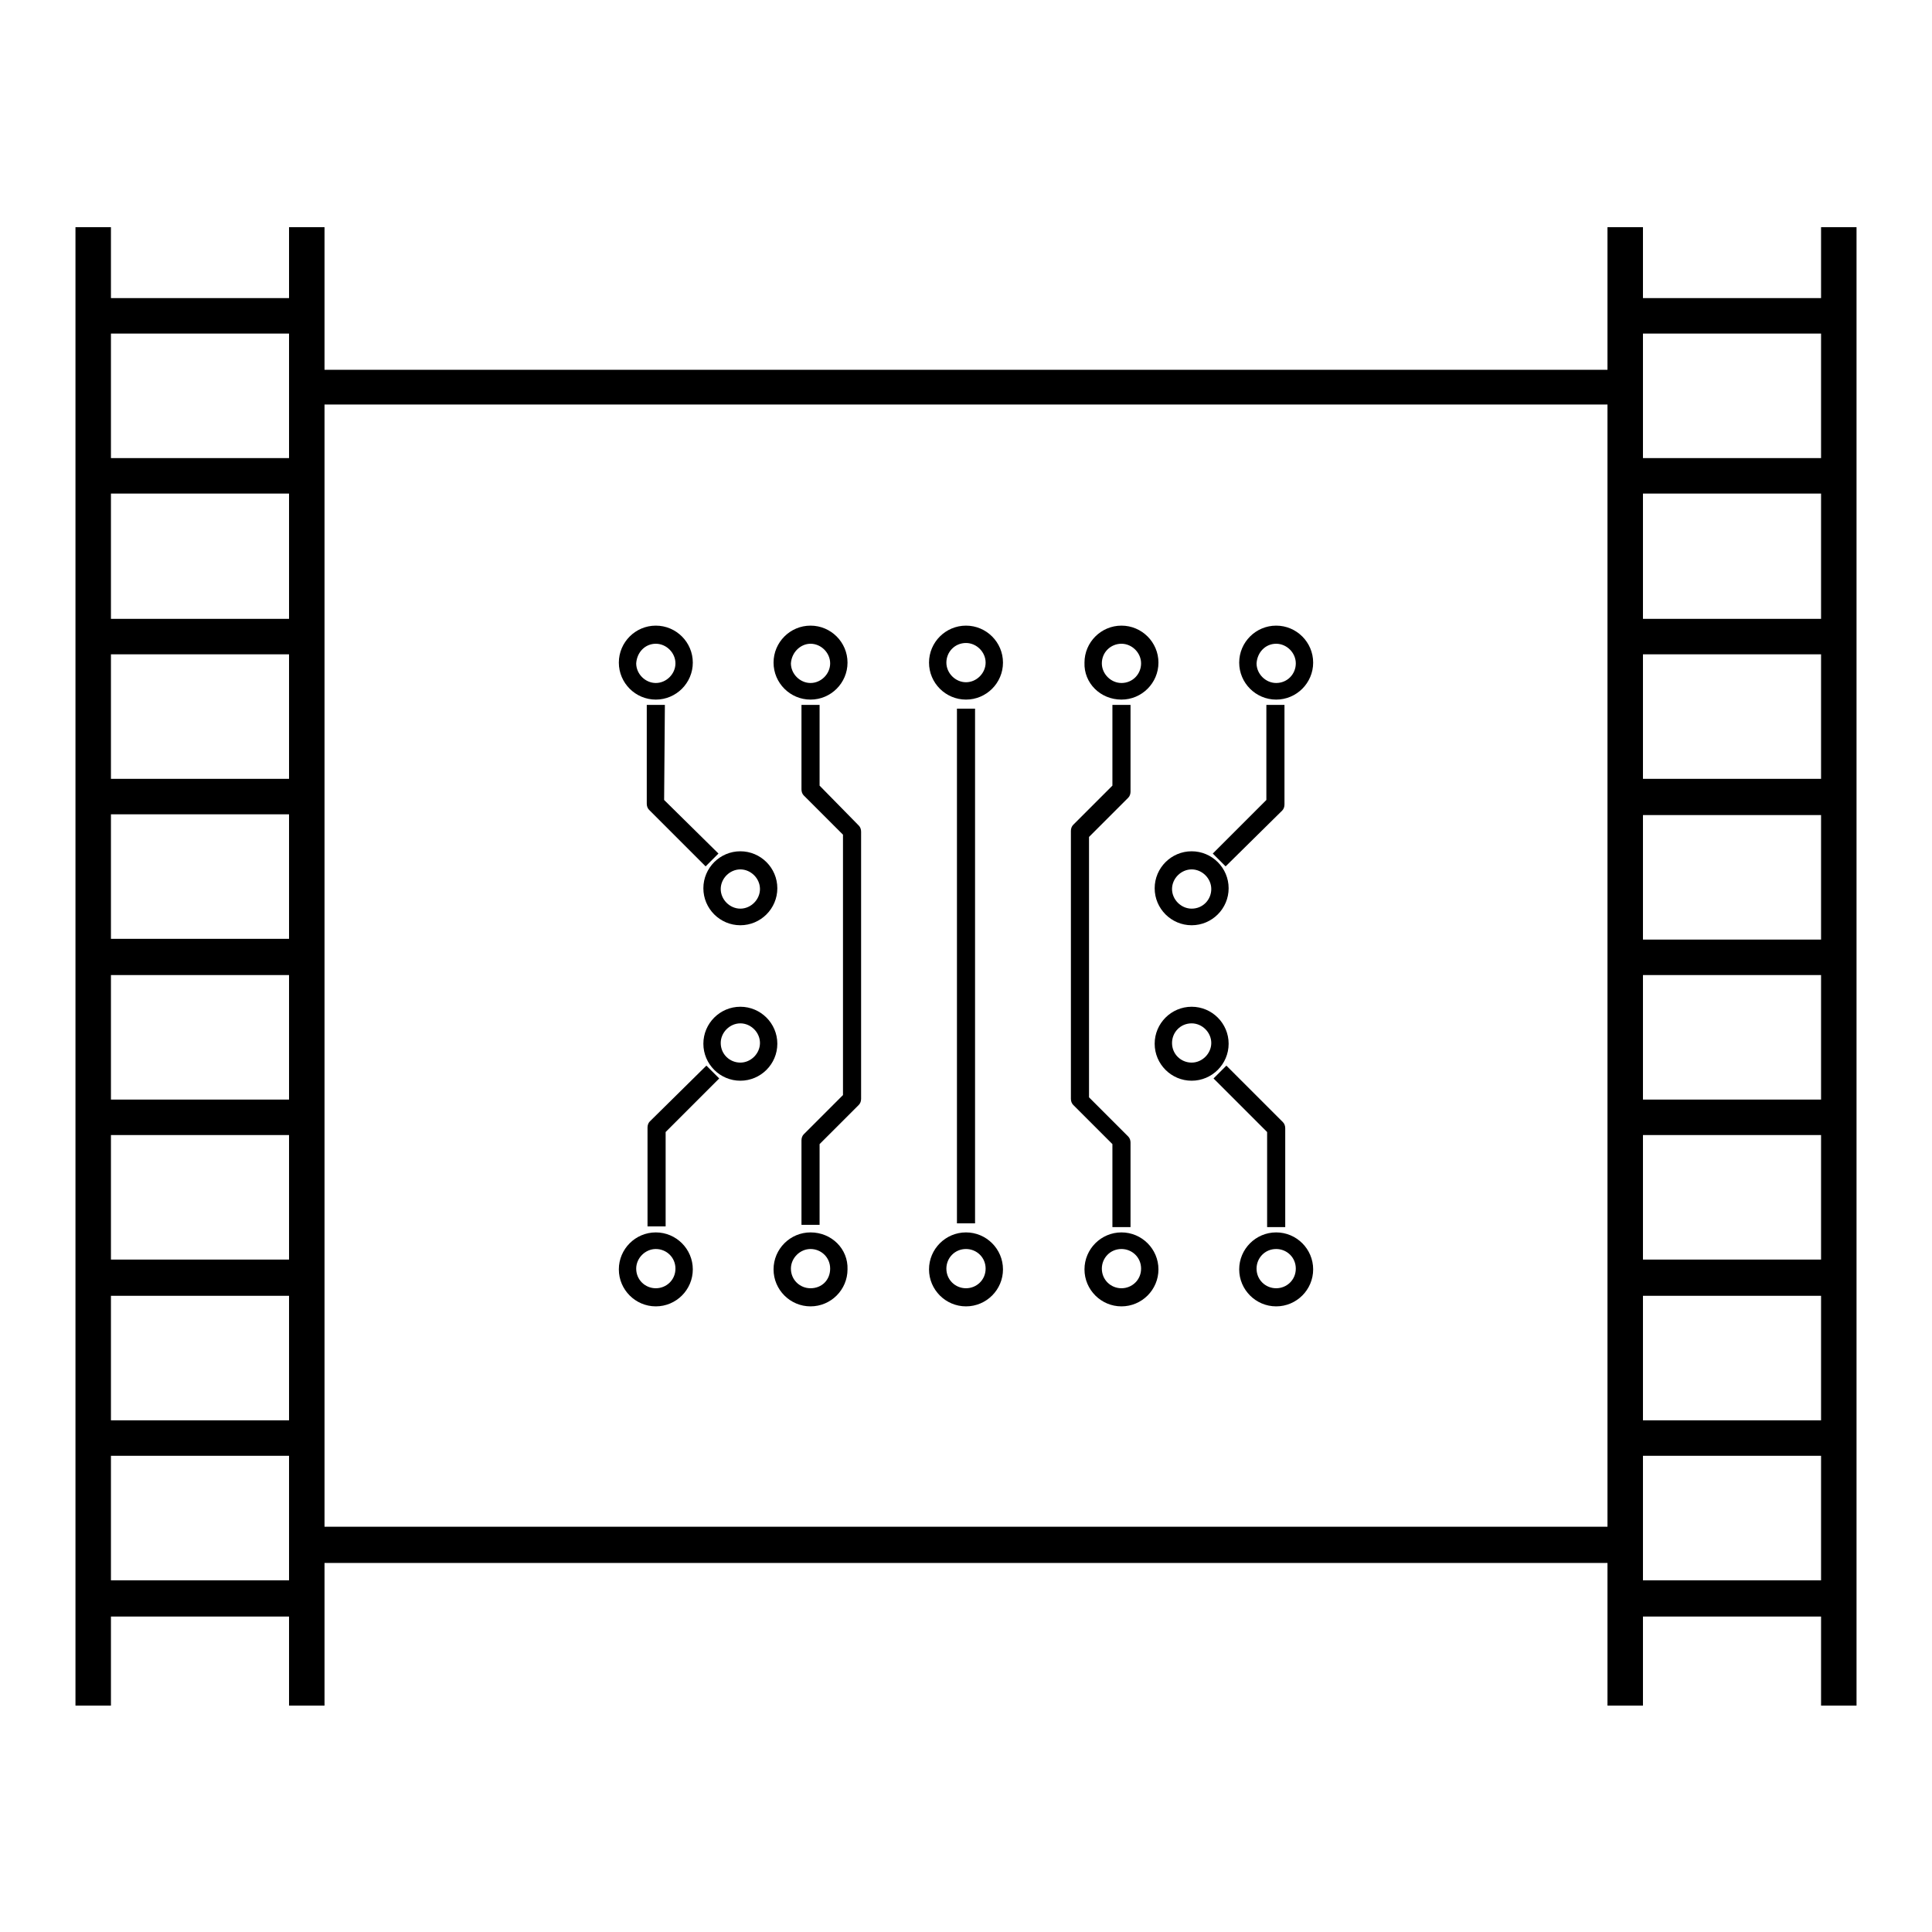
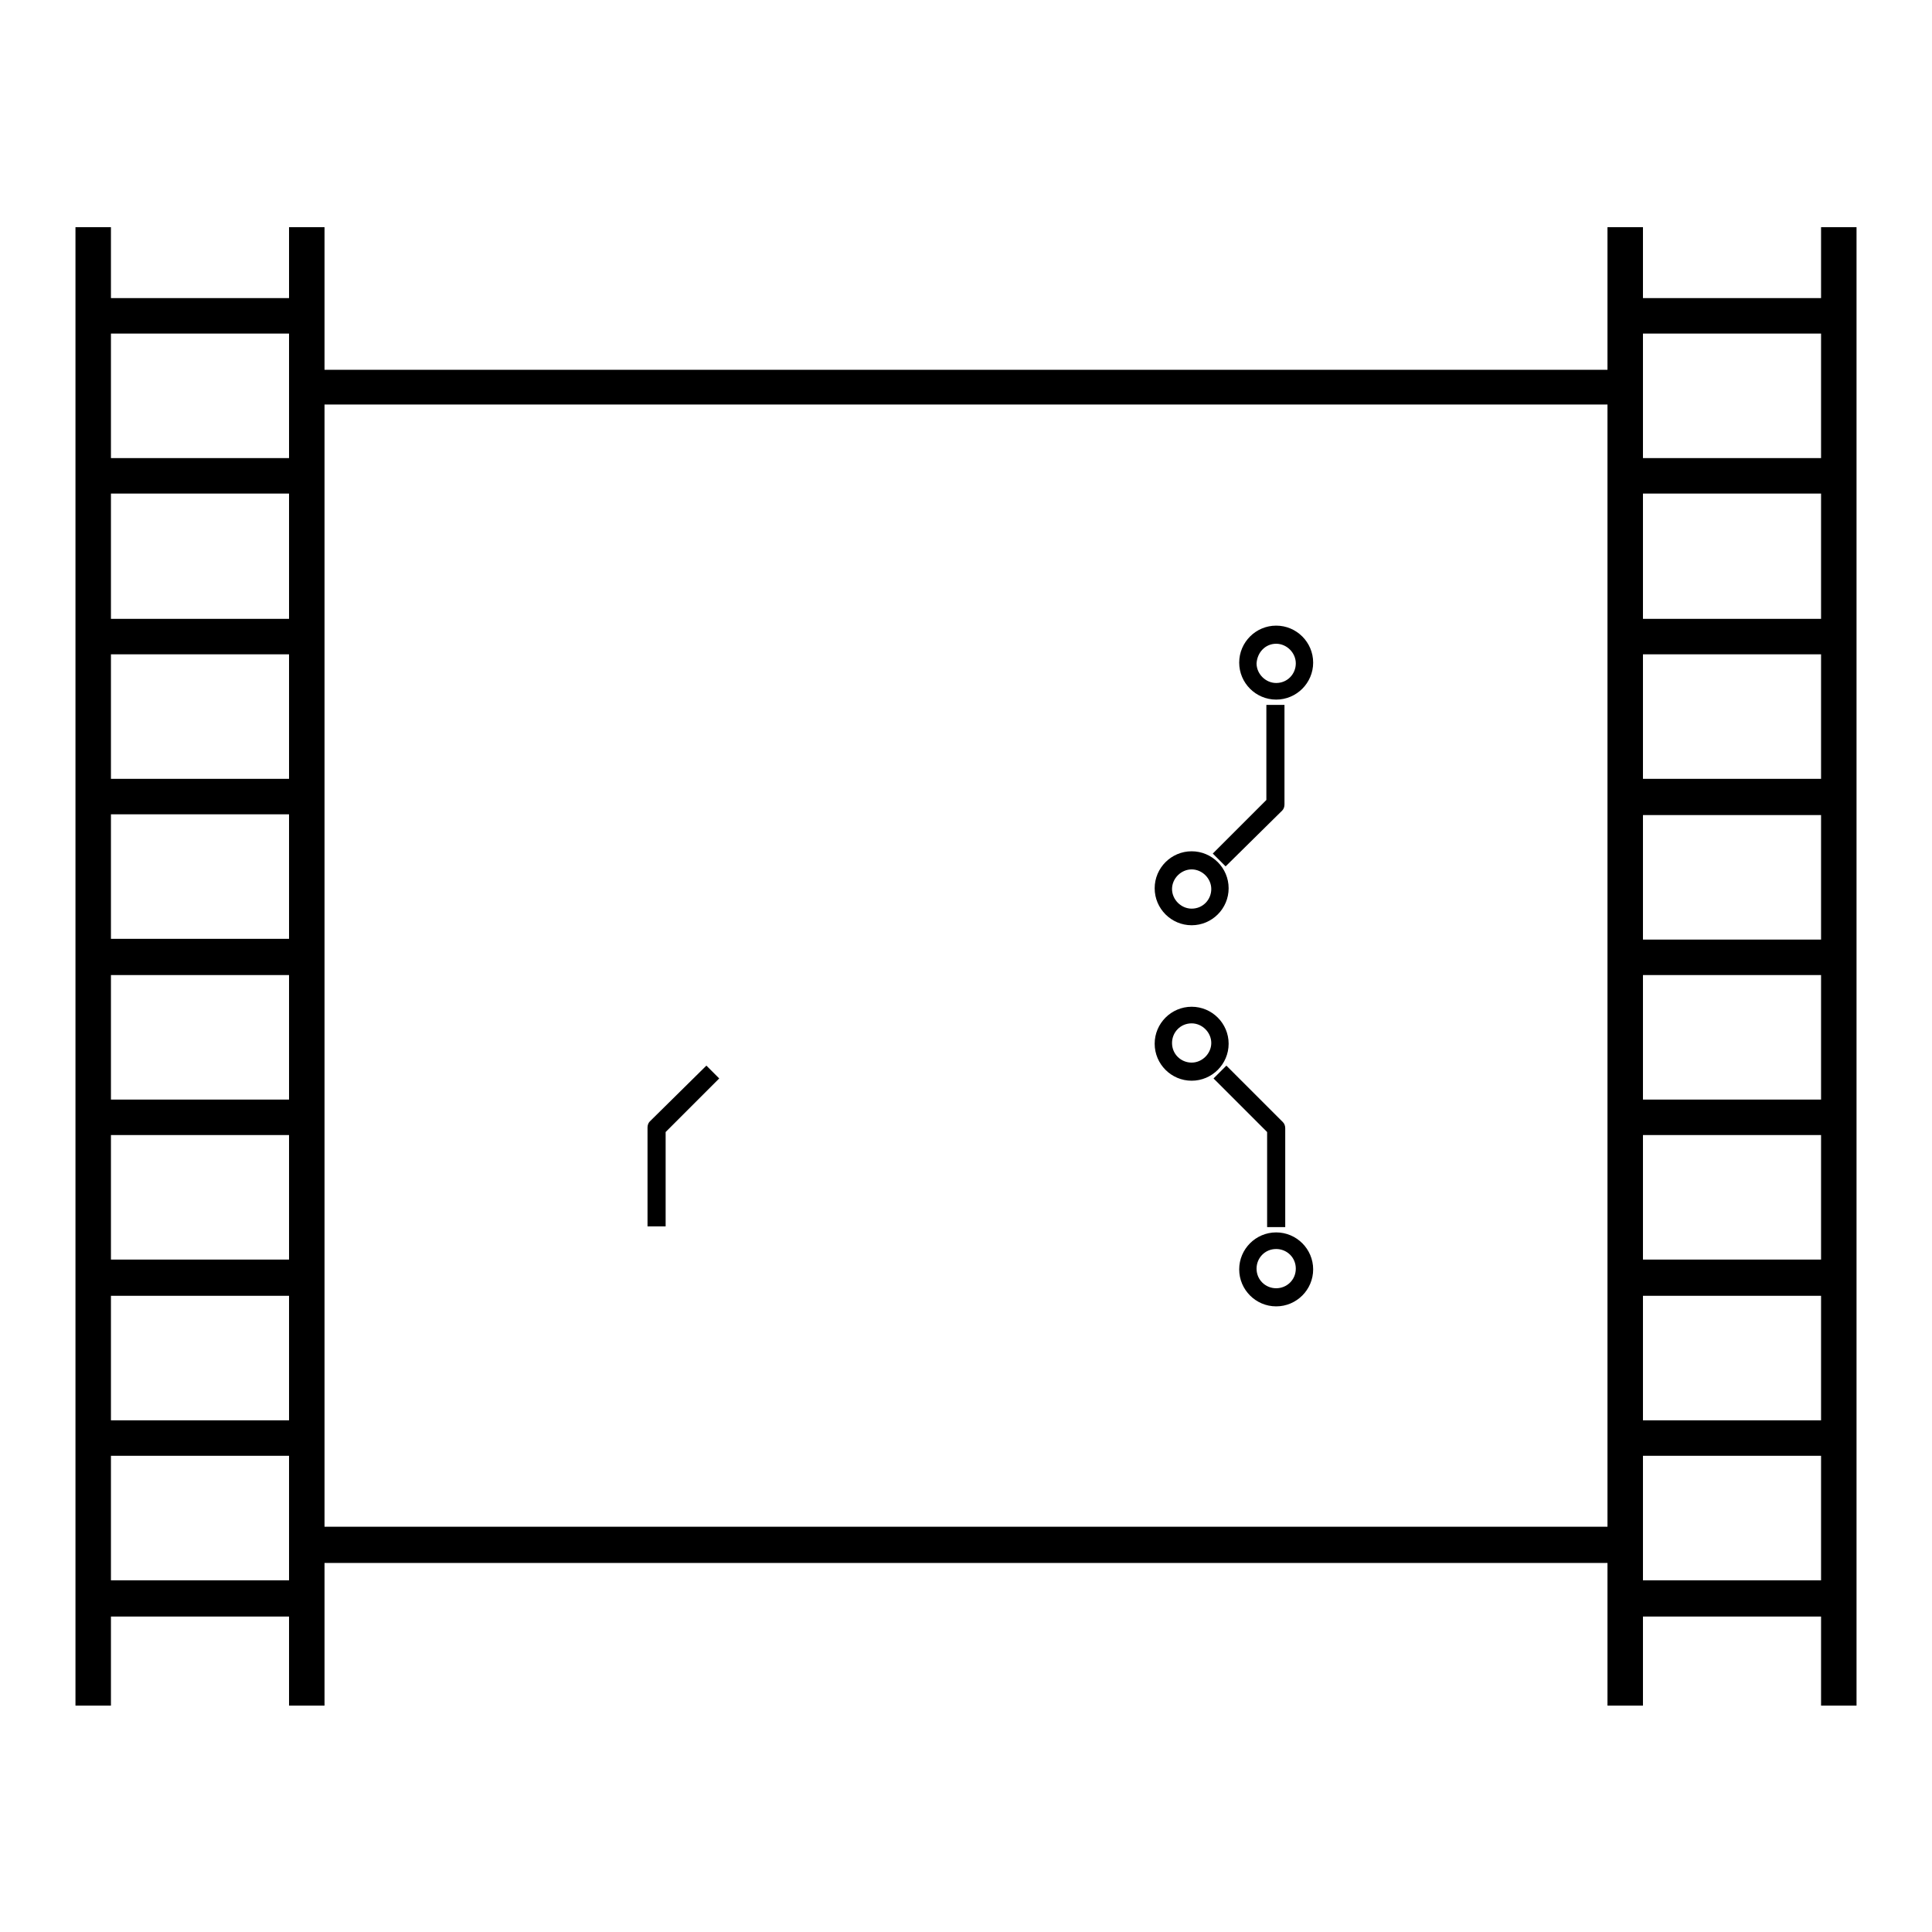
<svg xmlns="http://www.w3.org/2000/svg" version="1.1" x="0px" y="0px" viewBox="0 0 256 256" enable-background="new 0 0 256 256" xml:space="preserve">
  <g>
-     <path fill="#000000" d="M241.3,30.1v9.4h-23.6v-9.4H213v18.9H43V30.1h-4.7v9.4H14.7v-9.4H10v195.9h4.7v-11.8h23.6v11.8H43v-18.9 H213v18.9h4.7v-11.8h23.6v11.8h4.7V30.1H241.3z M241.3,44.2v16.5h-23.6V44.2H241.3z M217.7,171.7h23.6v16.5h-23.6V171.7z  M217.7,166.9v-16.5h23.6v16.5H217.7z M217.7,145.7v-16.5h23.6v16.5H217.7z M217.7,124.5v-16.5h23.6v16.5H217.7z M217.7,103.2V86.7 h23.6v16.5H217.7z M217.7,82V65.4h23.6V82H217.7z M38.3,82H14.7V65.4h23.6V82z M38.3,86.7v16.5H14.7V86.7H38.3L38.3,86.7z  M38.3,107.9v16.5H14.7v-16.5H38.3z M38.3,129.2v16.5H14.7v-16.5H38.3z M38.3,150.4v16.5H14.7v-16.5H38.3z M38.3,171.7v16.5H14.7 v-16.5H38.3z M38.3,44.2v16.5H14.7V44.2H38.3z M14.7,209.4v-16.5h23.6v16.5H14.7z M43,202.3V53.6H213v148.7H43L43,202.3z  M217.7,209.4v-16.5h23.6v16.5H217.7z" />
-     <path fill="#000000" d="M126.8,93.9h2.4v68.2h-2.4V93.9z M128,82.9c-2.7,0-4.9,2.2-4.9,4.9c0,2.7,2.2,4.9,4.9,4.9 c2.7,0,4.9-2.2,4.9-4.9C132.9,85.1,130.7,82.9,128,82.9z M128,90.4c-1.4,0-2.6-1.2-2.6-2.6c0-1.4,1.1-2.6,2.6-2.6 c1.4,0,2.6,1.2,2.6,2.6C130.6,89.2,129.4,90.4,128,90.4z M128,163.3c-2.7,0-4.9,2.2-4.9,4.9c0,2.7,2.2,4.9,4.9,4.9 c2.7,0,4.9-2.2,4.9-4.9S130.7,163.3,128,163.3z M128,170.7c-1.4,0-2.6-1.1-2.6-2.6c0-1.4,1.1-2.6,2.6-2.6c1.4,0,2.6,1.1,2.6,2.6 S129.4,170.7,128,170.7z M107.4,92.7c2.7,0,4.9-2.2,4.9-4.9c0-2.7-2.2-4.9-4.9-4.9c-2.7,0-4.9,2.2-4.9,4.9 C102.5,90.5,104.7,92.7,107.4,92.7z M107.4,85.3c1.4,0,2.6,1.2,2.6,2.6c0,1.4-1.2,2.6-2.6,2.6c-1.4,0-2.6-1.2-2.6-2.6 C104.9,86.4,106.1,85.3,107.4,85.3z M86.9,92.7c2.7,0,4.9-2.2,4.9-4.9c0-2.7-2.2-4.9-4.9-4.9c-2.7,0-4.9,2.2-4.9,4.9 C82,90.5,84.2,92.7,86.9,92.7z M86.9,85.3c1.4,0,2.6,1.2,2.6,2.6c0,1.4-1.2,2.6-2.6,2.6c-1.4,0-2.6-1.2-2.6-2.6 C84.4,86.4,85.5,85.3,86.9,85.3z M93.2,117.7c0,2.7,2.2,4.9,4.9,4.9c2.7,0,4.9-2.2,4.9-4.9c0-2.7-2.2-4.9-4.9-4.9 C95.4,112.8,93.2,115,93.2,117.7z M98.1,115.2c1.4,0,2.6,1.2,2.6,2.6s-1.2,2.6-2.6,2.6c-1.4,0-2.6-1.2-2.6-2.6 S96.7,115.2,98.1,115.2z M107.4,163.3c-2.7,0-4.9,2.2-4.9,4.9c0,2.7,2.2,4.9,4.9,4.9c2.7,0,4.9-2.2,4.9-4.9 C112.4,165.5,110.2,163.3,107.4,163.3z M107.4,170.7c-1.4,0-2.6-1.1-2.6-2.6c0-1.4,1.2-2.6,2.6-2.6c1.4,0,2.6,1.1,2.6,2.6 S108.9,170.7,107.4,170.7z M108.6,104.1V93.4h-2.4v11.2c0,0.3,0.1,0.6,0.3,0.8l5.2,5.2v34.5l-5.2,5.2c-0.2,0.2-0.3,0.5-0.3,0.8 v11.2h2.4v-10.7l5.2-5.2c0.2-0.2,0.3-0.5,0.3-0.8v-35.4c0-0.3-0.1-0.6-0.3-0.8L108.6,104.1z M148.6,92.7c2.7,0,4.9-2.2,4.9-4.9 c0-2.7-2.2-4.9-4.9-4.9c-2.7,0-4.9,2.2-4.9,4.9C143.6,90.5,145.8,92.7,148.6,92.7z M148.6,85.3c1.4,0,2.6,1.2,2.6,2.6 c0,1.4-1.1,2.6-2.6,2.6c-1.4,0-2.6-1.2-2.6-2.6C146,86.4,147.2,85.3,148.6,85.3z M148.6,163.3c-2.7,0-4.9,2.2-4.9,4.9 c0,2.7,2.2,4.9,4.9,4.9c2.7,0,4.9-2.2,4.9-4.9C153.5,165.5,151.3,163.3,148.6,163.3z M148.6,170.7c-1.4,0-2.6-1.1-2.6-2.6 c0-1.4,1.1-2.6,2.6-2.6c1.4,0,2.6,1.1,2.6,2.6S150,170.7,148.6,170.7z M147.4,162.6h2.4v-11.2c0-0.3-0.1-0.6-0.3-0.8l-5.2-5.2 v-34.5l5.2-5.2c0.2-0.2,0.3-0.5,0.3-0.8V93.4h-2.4v10.7l-5.2,5.2c-0.2,0.2-0.3,0.5-0.3,0.8v35.5c0,0.3,0.1,0.6,0.3,0.8l5.2,5.2 V162.6L147.4,162.6z" />
-     <path fill="#000000" d="M88.1,93.4h-2.4v13.1c0,0.3,0.1,0.6,0.3,0.8l7.5,7.5l1.7-1.7L88,106L88.1,93.4L88.1,93.4z M86.9,163.3 c-2.7,0-4.9,2.2-4.9,4.9c0,2.7,2.2,4.9,4.9,4.9c2.7,0,4.9-2.2,4.9-4.9S89.6,163.3,86.9,163.3z M86.9,170.7c-1.4,0-2.6-1.1-2.6-2.6 c0-1.4,1.2-2.6,2.6-2.6c1.4,0,2.6,1.1,2.6,2.6S88.3,170.7,86.9,170.7z M98.1,133.4c-2.7,0-4.9,2.2-4.9,4.9c0,2.7,2.2,4.9,4.9,4.9 c2.7,0,4.9-2.2,4.9-4.9C103,135.6,100.8,133.4,98.1,133.4z M98.1,140.8c-1.4,0-2.6-1.1-2.6-2.6c0-1.4,1.2-2.6,2.6-2.6 c1.4,0,2.6,1.2,2.6,2.6S99.5,140.8,98.1,140.8z" />
+     <path fill="#000000" d="M241.3,30.1v9.4h-23.6v-9.4H213v18.9H43V30.1h-4.7v9.4H14.7v-9.4H10v195.9h4.7v-11.8h23.6v11.8H43v-18.9 H213v18.9h4.7v-11.8h23.6v11.8h4.7V30.1H241.3z M241.3,44.2v16.5h-23.6V44.2H241.3z M217.7,171.7h23.6v16.5h-23.6V171.7z  M217.7,166.9v-16.5h23.6v16.5H217.7z M217.7,145.7v-16.5h23.6v16.5H217.7z M217.7,124.5v-16.5h23.6v16.5H217.7z M217.7,103.2V86.7 h23.6v16.5H217.7z M217.7,82V65.4h23.6V82H217.7z M38.3,82H14.7V65.4h23.6V82z M38.3,86.7v16.5H14.7V86.7H38.3L38.3,86.7M38.3,107.9v16.5H14.7v-16.5H38.3z M38.3,129.2v16.5H14.7v-16.5H38.3z M38.3,150.4v16.5H14.7v-16.5H38.3z M38.3,171.7v16.5H14.7 v-16.5H38.3z M38.3,44.2v16.5H14.7V44.2H38.3z M14.7,209.4v-16.5h23.6v16.5H14.7z M43,202.3V53.6H213v148.7H43L43,202.3z  M217.7,209.4v-16.5h23.6v16.5H217.7z" />
    <path fill="#000000" d="M86.1,148.6c-0.2,0.2-0.3,0.5-0.3,0.8v13.1h2.4V150l7.1-7.1l-1.7-1.7L86.1,148.6z M169.1,92.7 c2.7,0,4.9-2.2,4.9-4.9c0-2.7-2.2-4.9-4.9-4.9c-2.7,0-4.9,2.2-4.9,4.9C164.2,90.5,166.4,92.7,169.1,92.7z M169.1,85.3 c1.4,0,2.6,1.2,2.6,2.6c0,1.4-1.1,2.6-2.6,2.6c-1.4,0-2.6-1.2-2.6-2.6C166.6,86.4,167.7,85.3,169.1,85.3z M157.9,122.6 c2.7,0,4.9-2.2,4.9-4.9c0-2.7-2.2-4.9-4.9-4.9s-4.9,2.2-4.9,4.9C153,120.4,155.2,122.6,157.9,122.6z M157.9,115.2 c1.4,0,2.6,1.2,2.6,2.6s-1.1,2.6-2.6,2.6c-1.4,0-2.6-1.2-2.6-2.6S156.5,115.2,157.9,115.2z" />
    <path fill="#000000" d="M169.9,107.4c0.2-0.2,0.3-0.5,0.3-0.8V93.4h-2.4V106l-7.1,7.1l1.7,1.7L169.9,107.4z M169.1,163.3 c-2.7,0-4.9,2.2-4.9,4.9c0,2.7,2.2,4.9,4.9,4.9c2.7,0,4.9-2.2,4.9-4.9S171.8,163.3,169.1,163.3z M169.1,170.7 c-1.4,0-2.6-1.1-2.6-2.6c0-1.4,1.1-2.6,2.6-2.6c1.4,0,2.6,1.1,2.6,2.6S170.5,170.7,169.1,170.7z M162.8,138.3 c0-2.7-2.2-4.9-4.9-4.9s-4.9,2.2-4.9,4.9c0,2.7,2.2,4.9,4.9,4.9S162.8,141,162.8,138.3z M157.9,140.8c-1.4,0-2.6-1.1-2.6-2.6 c0-1.4,1.1-2.6,2.6-2.6c1.4,0,2.6,1.2,2.6,2.6S159.3,140.8,157.9,140.8z M167.9,162.6h2.4v-13.1c0-0.3-0.1-0.6-0.3-0.8l-7.5-7.5 l-1.7,1.7l7.1,7.1V162.6z" />
  </g>
</svg>